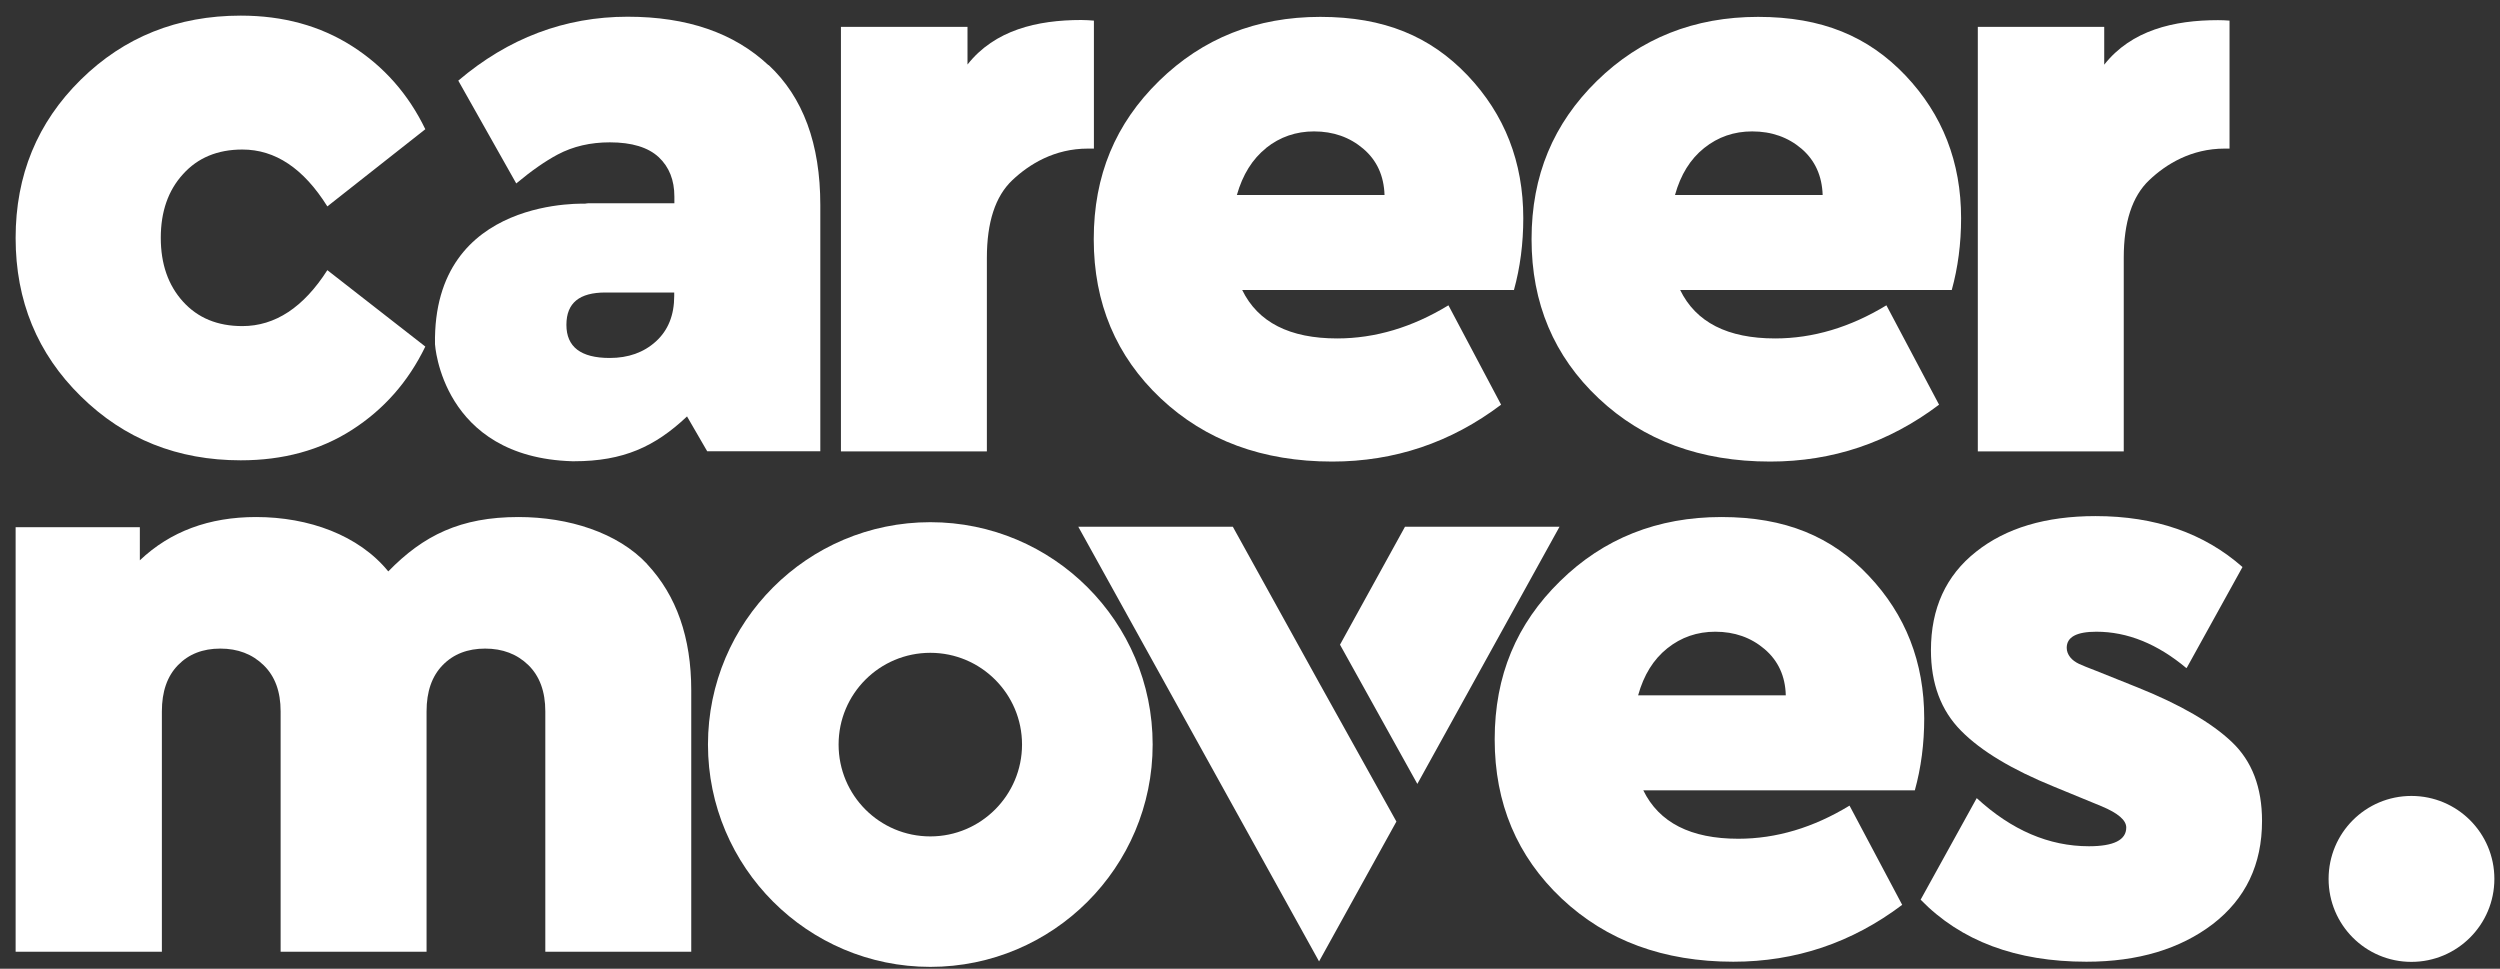
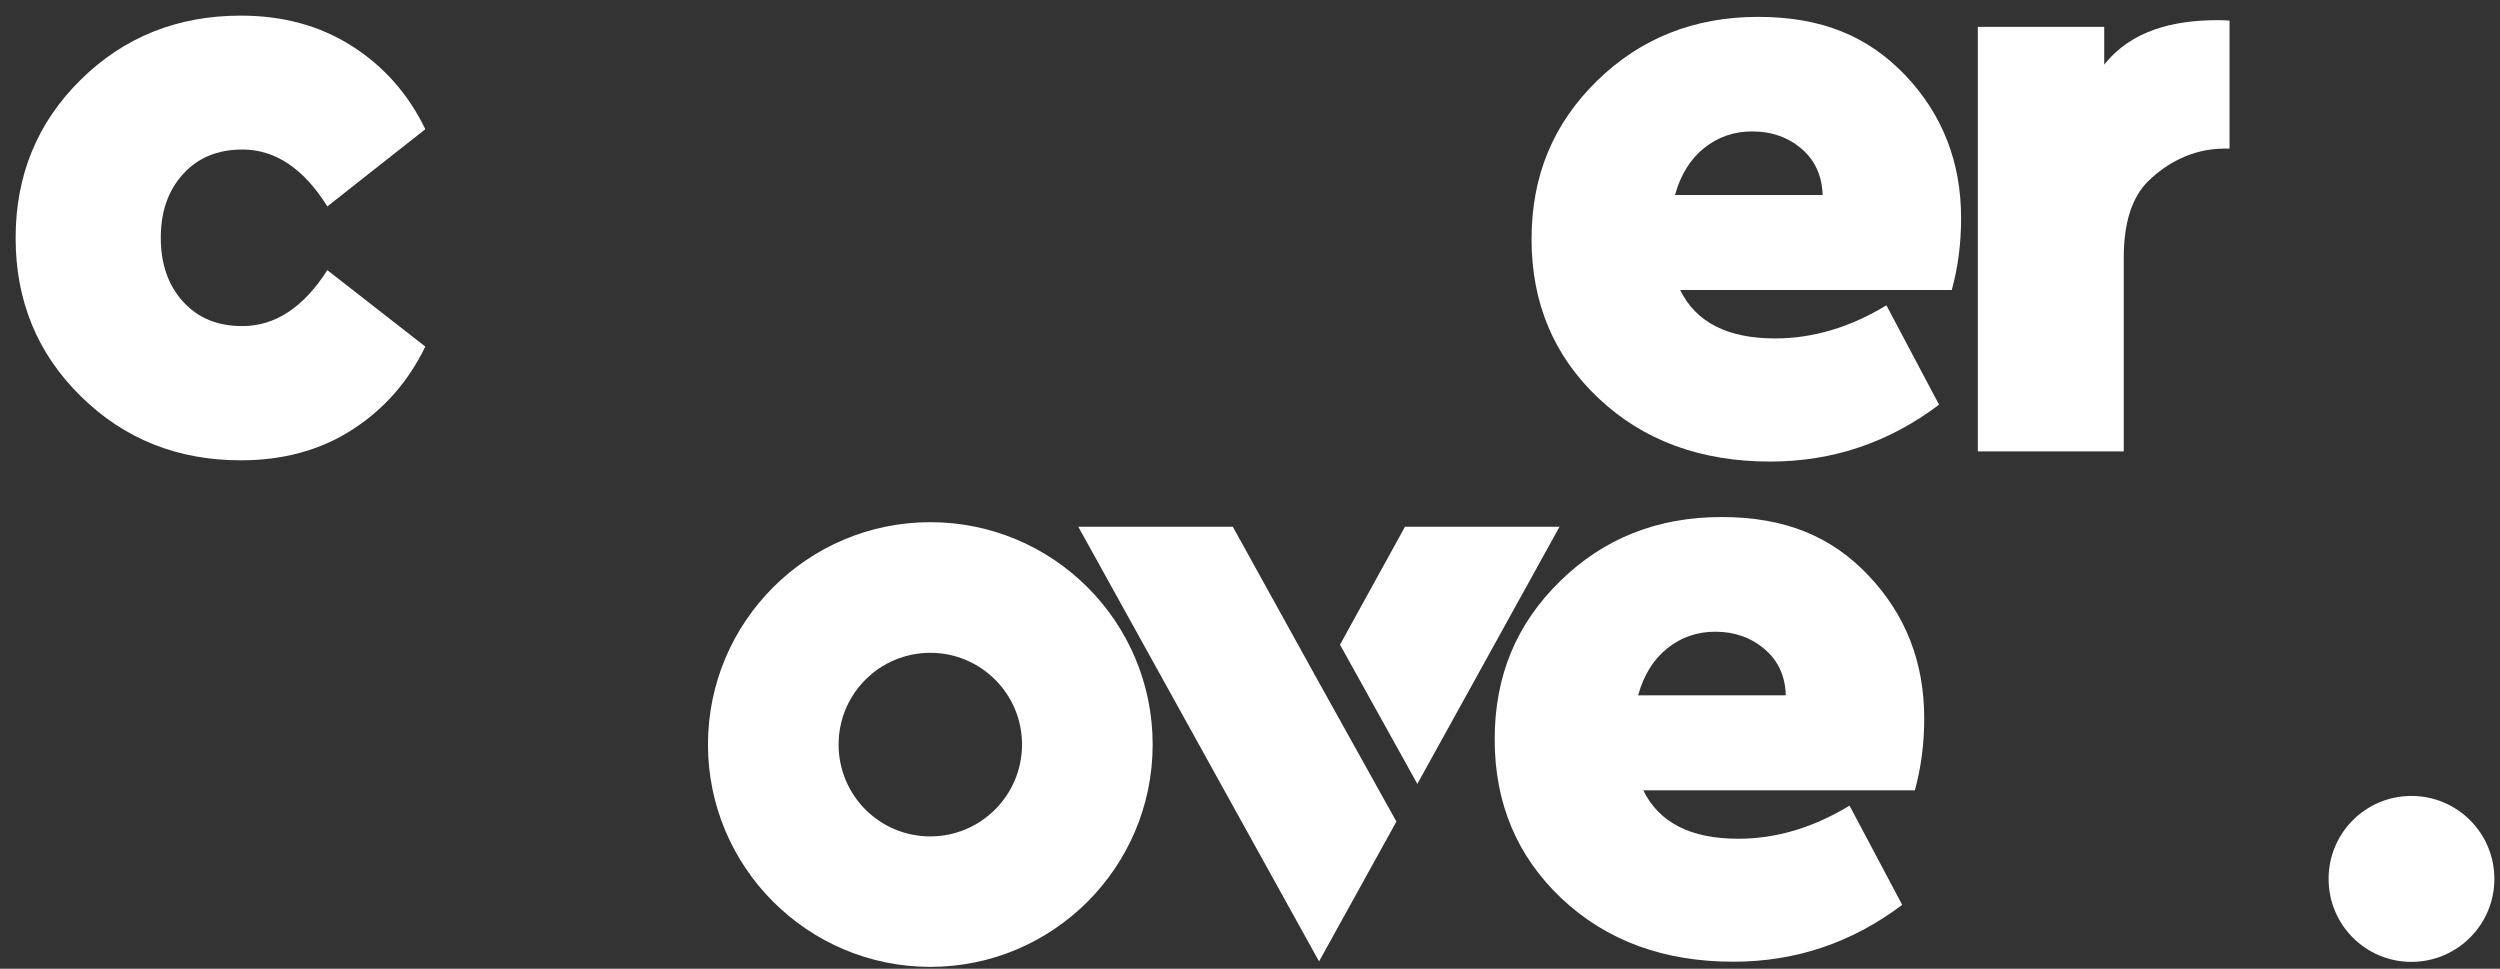
<svg xmlns="http://www.w3.org/2000/svg" id="career-moves-logo" viewBox="0 0 160 62">
  <rect x="0" y="0" width="160" height="62" fill="#333333" stroke="none" />
  <polygon points="127.47 51.6 127.48 51.61 127.47 51.6 127.47 51.6" style="fill:#fff;" />
-   <path d="m41.42,36.11c1.88,2.01,2.82,4.7,2.82,8.07v16.73h-9.34v-15.38c0-1.27-.36-2.25-1.08-2.96-.73-.71-1.65-1.06-2.77-1.06s-2.03.35-2.72,1.06c-.69.71-1.03,1.69-1.03,2.96v15.38h-9.34v-15.38c0-1.27-.36-2.25-1.09-2.96-.73-.71-1.65-1.06-2.77-1.06s-2.02.35-2.71,1.06c-.69.71-1.03,1.69-1.03,2.96v15.38H1v-27.17h7.95v2.12c1.95-1.85,4.43-2.77,7.44-2.77,3.37,0,6.57,1.16,8.46,3.48,2.25-2.31,4.63-3.48,8.33-3.48,3.22,0,6.36,1,8.24,3.01Z" style="fill:#fff;" />
  <path d="m122.55,50.58h-17.38c1.01,2.07,3.04,3.1,6.08,3.1,2.43,0,4.8-.71,7.12-2.12l3.37,6.35c-3.22,2.43-6.83,3.64-10.81,3.64-4.46,0-8.12-1.35-10.98-4.04-2.86-2.7-4.29-6.1-4.29-10.19s1.4-7.4,4.19-10.13c2.78-2.73,6.23-4.1,10.32-4.1s7.06,1.25,9.42,3.75c2.37,2.5,3.56,5.54,3.56,9.13,0,1.63-.2,3.16-.6,4.61Zm-15.84-9.09c-.89.71-1.51,1.71-1.87,3.01h9.45c-.03-1.23-.49-2.22-1.36-2.96-.87-.74-1.92-1.11-3.15-1.11-1.16,0-2.18.35-3.07,1.06Z" style="fill:#fff;" />
  <path d="m22.53,2.95c2.04,1.3,3.61,3.08,4.69,5.32l-6.27,4.94c-1.52-2.43-3.33-3.64-5.44-3.64-1.59,0-2.86.53-3.8,1.58-.95,1.04-1.42,2.4-1.42,4.07s.47,3.03,1.42,4.08c.95,1.05,2.21,1.57,3.8,1.57,2.1,0,3.92-1.2,5.44-3.58l6.27,4.89c-1.09,2.25-2.65,4.02-4.69,5.33-2.04,1.31-4.42,1.95-7.12,1.95-4.04,0-7.46-1.36-10.24-4.1-2.78-2.73-4.17-6.11-4.17-10.13s1.39-7.39,4.17-10.13C7.94,2.37,11.36,1,15.41,1c2.71,0,5.08.65,7.12,1.95Z" style="fill:#fff;" />
  <path d="m124.91,18.56h-17.38c1.01,2.07,3.04,3.1,6.08,3.1,2.42,0,4.8-.71,7.12-2.12l3.37,6.36c-3.22,2.43-6.82,3.64-10.81,3.64-4.46,0-8.11-1.35-10.97-4.04-2.87-2.7-4.3-6.1-4.3-10.19s1.4-7.4,4.18-10.13c2.79-2.73,6.23-4.1,10.32-4.1s7.05,1.25,9.43,3.75c2.37,2.5,3.56,5.54,3.56,9.13,0,1.63-.2,3.16-.6,4.61Zm-15.84-9.09c-.89.71-1.51,1.71-1.87,3.01h9.45c-.04-1.23-.49-2.22-1.35-2.96-.87-.74-1.92-1.11-3.16-1.11-1.16,0-2.18.35-3.07,1.06Z" style="fill:#fff;" />
-   <path d="m96.88,18.56h-17.38c1.01,2.07,3.04,3.1,6.08,3.1,2.43,0,4.8-.71,7.12-2.12l3.37,6.36c-3.22,2.43-6.83,3.64-10.81,3.64-4.45,0-8.11-1.35-10.97-4.04-2.86-2.7-4.29-6.1-4.29-10.19s1.39-7.4,4.18-10.13c2.79-2.73,6.23-4.1,10.32-4.1s7.05,1.25,9.43,3.75c2.37,2.5,3.56,5.54,3.56,9.13,0,1.63-.2,3.16-.6,4.61Zm-15.84-9.09c-.89.71-1.51,1.71-1.88,3.01h9.45c-.04-1.23-.49-2.22-1.36-2.96-.87-.74-1.92-1.11-3.15-1.11-1.15,0-2.18.35-3.07,1.06Z" style="fill:#fff;" />
  <path d="m59.54,33.42c-7.86,0-14.23,6.38-14.23,14.23s6.38,14.23,14.23,14.23,14.23-6.37,14.23-14.23-6.37-14.23-14.23-14.23Zm0,20.11c-3.25,0-5.87-2.63-5.87-5.88s2.63-5.87,5.87-5.87,5.87,2.63,5.87,5.87-2.63,5.88-5.87,5.88Z" style="fill:#fff;" />
-   <path d="m70.01,1.32c-.26-.02-.53-.04-.81-.04-2.82,0-5.54.64-7.28,2.85V1.72h-8.1v27.17h9.34v-12.39c0-2.28.54-3.94,1.63-4.97,1.09-1.03,2.7-2.02,4.84-2.02h.38V1.32Z" style="fill:#fff;" />
  <path d="m142.69,1.32c-.24-.02-.49-.03-.74-.03-2.82,0-5.54.64-7.28,2.85V1.72h-8.09v27.17h9.34v-12.39c0-2.28.54-3.94,1.63-4.97,1.08-1.03,2.7-2.02,4.83-2.02h.31V1.32Z" style="fill:#fff;" />
-   <path d="m49.18,4.17c-2.21-2.07-5.21-3.1-9.01-3.1-4.02,0-7.64,1.37-10.84,4.09l3.71,6.58c.97-.81,1.86-1.43,2.65-1.85,1-.53,2.11-.78,3.34-.78,1.41,0,2.45.32,3.13.95.67.63,1,1.47,1,2.52v.43h-5.7s0,0-.01,0l.19.03s-9.96-.59-9.8,8.99c0,0,.42,7.24,8.79,7.49.04,0,.07,0,.11,0,3.17,0,5.19-.95,7.21-2.85l.02-.02h0s0,0,.01,0v.02l1.28,2.21h7.24v-15.76c0-3.91-1.1-6.9-3.31-8.96Zm-6.03,14.77c0,1.23-.39,2.2-1.17,2.91-.78.71-1.77,1.06-2.96,1.06-1.85,0-2.77-.71-2.77-2.12s.84-2.07,2.5-2.07h4.4v.22Z" style="fill:#fff;" />
-   <path d="m136.84,44.01l-2.72-1.09c-.47-.18-.82-.32-1.06-.43-.23-.11-.43-.25-.57-.43-.14-.18-.22-.38-.22-.6,0-.69.63-1.03,1.9-1.03,1.99,0,3.91.78,5.76,2.33l.04-.05,3.55-6.42c-2.46-2.17-5.59-3.26-9.4-3.26-3.19,0-5.74.76-7.65,2.28-1.93,1.52-2.89,3.63-2.89,6.3,0,2.14.64,3.86,1.93,5.16,1.28,1.3,3.27,2.49,5.95,3.58l3.04,1.25c1.05.44,1.58.89,1.58,1.36,0,.8-.8,1.2-2.39,1.2-2.56,0-4.95-1.03-7.18-3.08l-3.59,6.5c2.58,2.65,6.12,3.97,10.61,3.97,3.29,0,5.99-.81,8.09-2.41,2.1-1.62,3.15-3.81,3.15-6.6,0-2.14-.64-3.83-1.93-5.05-1.29-1.23-3.29-2.39-6-3.48Z" style="fill:#fff;" />
  <g>
    <polygon points="89.92 33.71 85.76 41.26 90.71 50.17 99.81 33.71 89.92 33.71" style="fill:#fff;" />
    <polygon points="78.9 33.71 69.01 33.71 84.42 61.53 89.37 52.58 84.42 43.69 78.9 33.71" style="fill:#fff;" />
  </g>
  <path d="m159.64,56.25c0,2.93-2.38,5.31-5.31,5.31s-5.3-2.37-5.3-5.31,2.37-5.31,5.3-5.31,5.31,2.37,5.31,5.31Z" style="fill:#fff;" />
</svg>